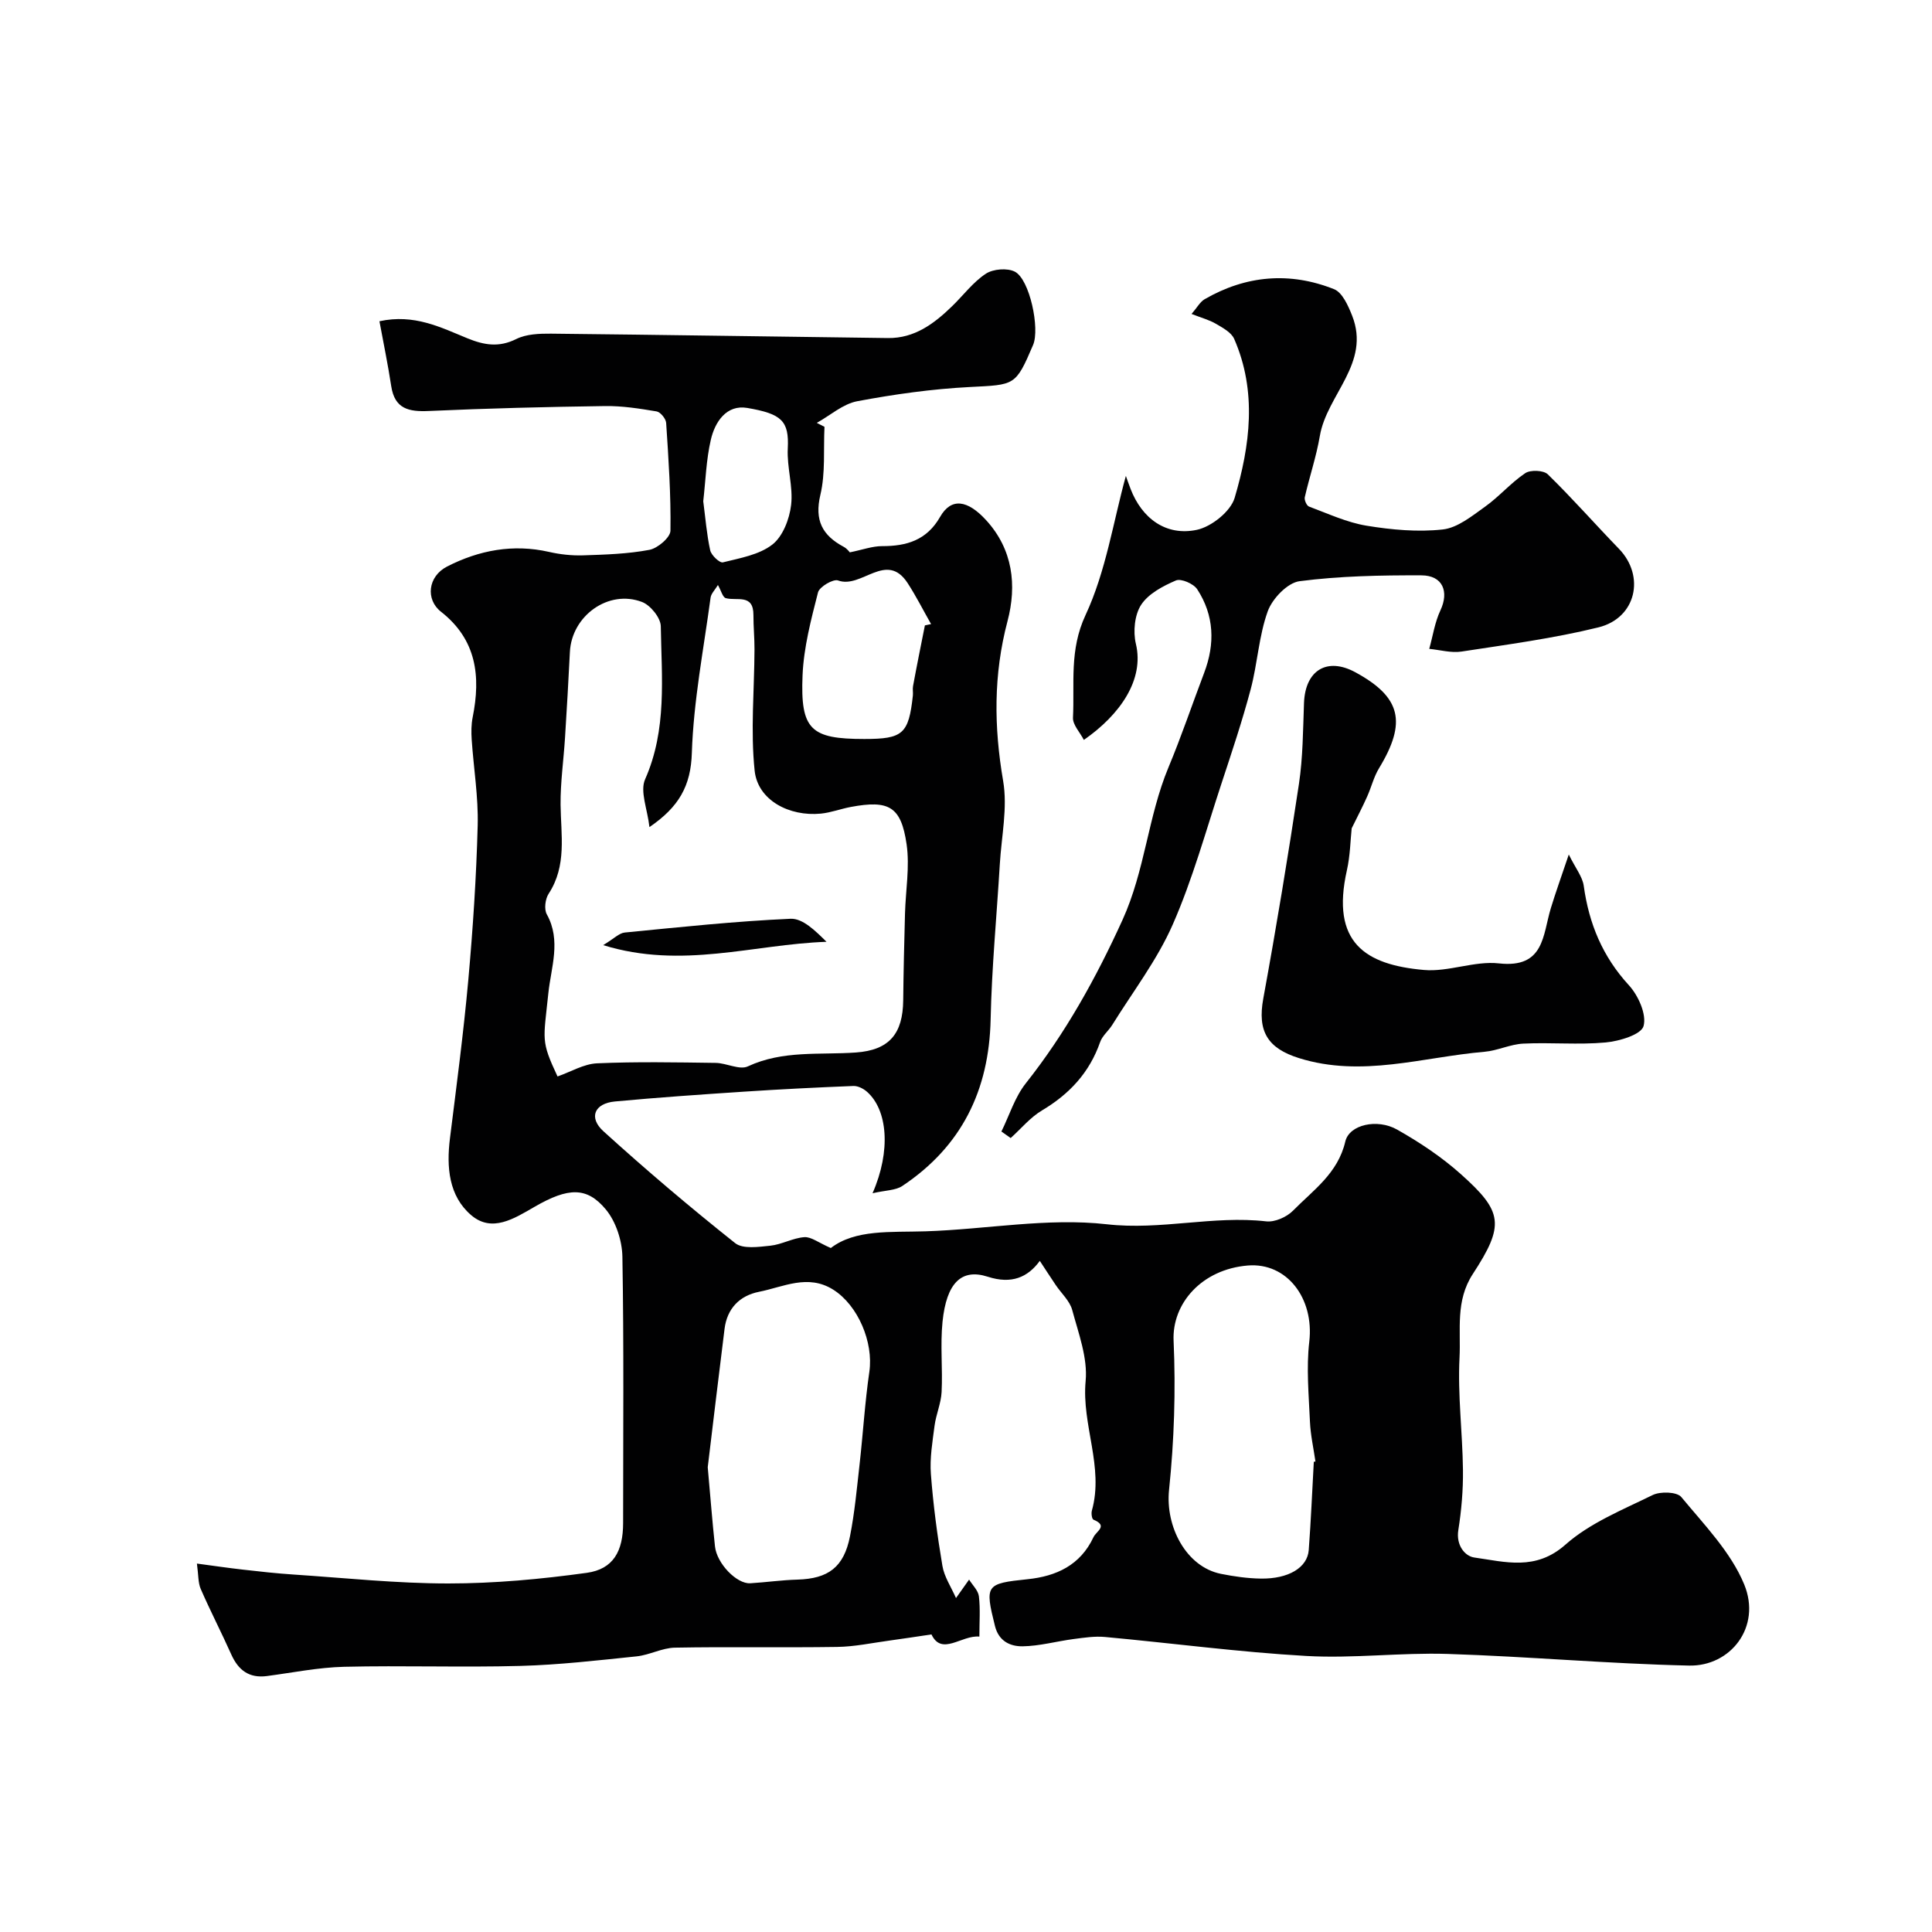
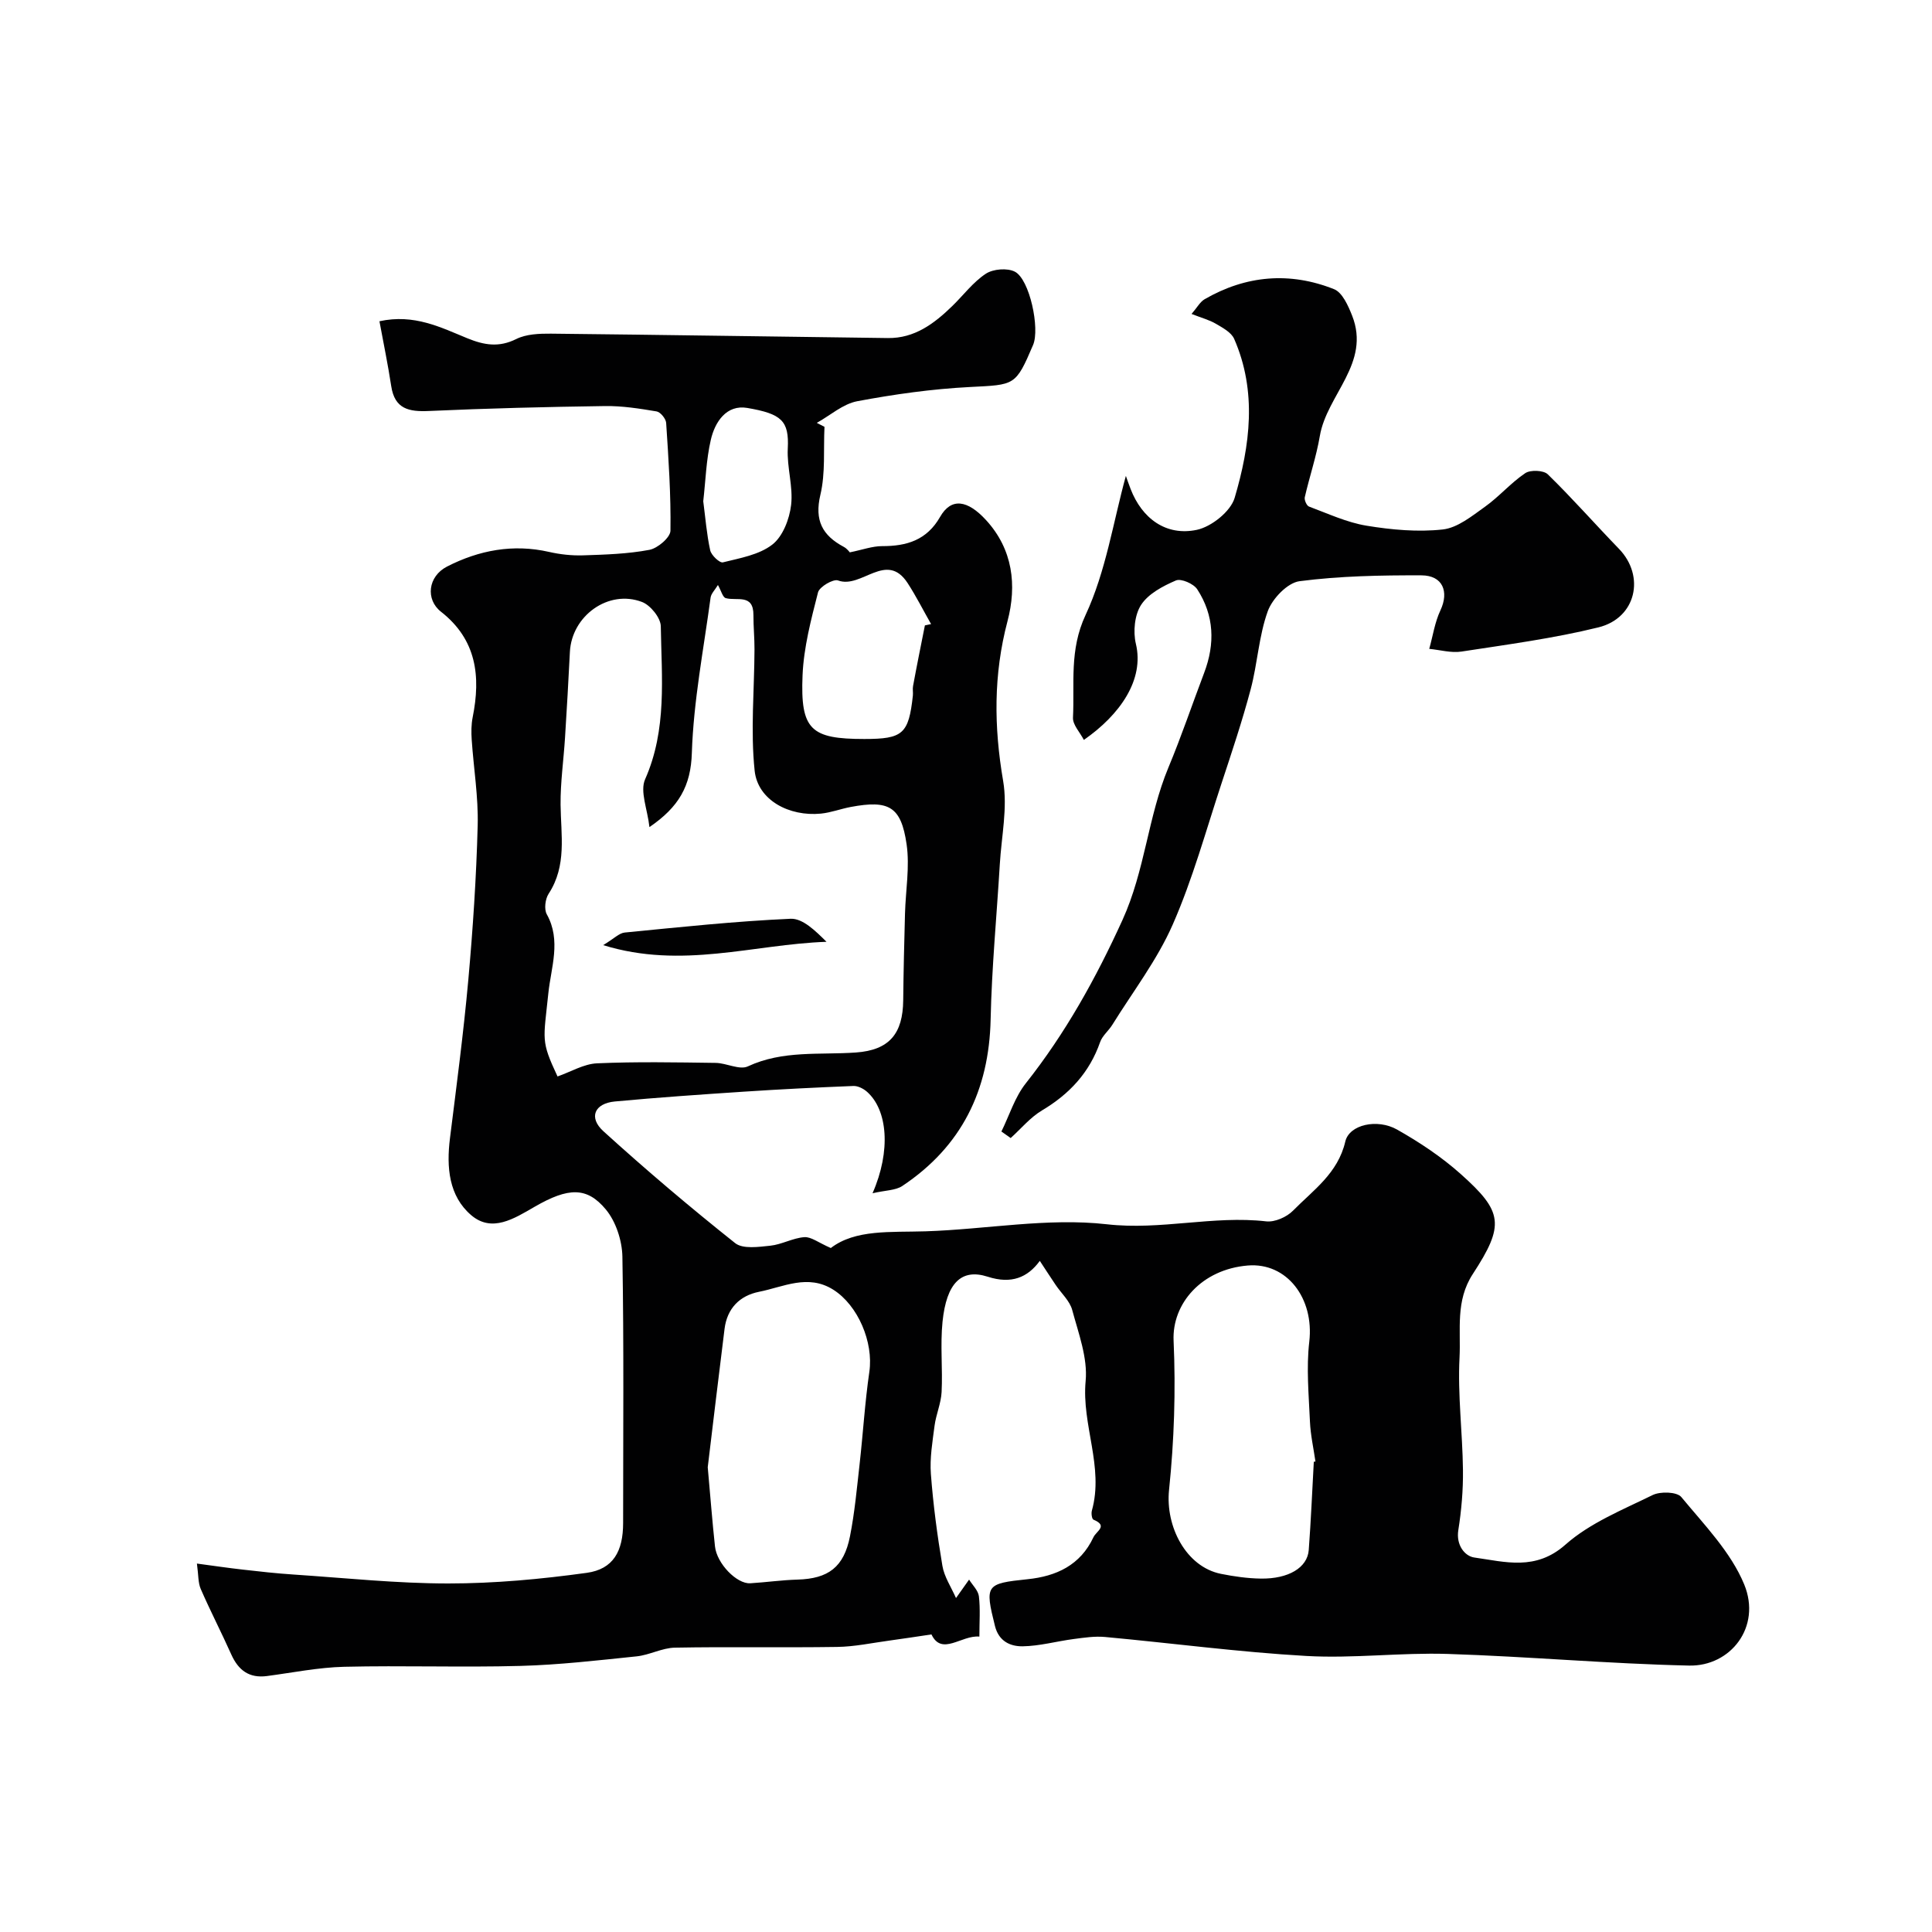
<svg xmlns="http://www.w3.org/2000/svg" enable-background="new 0 0 400 400" viewBox="0 0 400 400">
  <g fill="#010102">
    <path d="m197.93 330.86c1.14-1.6 1.92-2.71 2.71-3.82.71 1.15 1.88 2.24 2.03 3.46.31 2.6.1 5.26.1 8.34-3.67-.36-7.78 4.08-9.92-.45-3.32.49-5.96.9-8.61 1.26-3.64.49-7.28 1.28-10.94 1.33-11.19.17-22.39-.06-33.58.15-2.64.05-5.23 1.52-7.9 1.8-8.01.83-16.04 1.76-24.07 1.98-12.16.33-24.33-.11-36.49.18-5.35.13-10.68 1.22-16.01 1.92-3.67.48-5.9-1.21-7.36-4.46-2.04-4.56-4.34-9-6.33-13.57-.56-1.29-.46-2.86-.79-5.26 3.5.47 6.49.91 9.5 1.25 3.49.4 6.98.79 10.49 1.02 10.69.71 21.38 1.85 32.06 1.85 9.56 0 19.18-.89 28.66-2.2 5.49-.76 7.53-4.47 7.53-10.32 0-18.38.17-36.77-.15-55.14-.06-3.33-1.35-7.28-3.44-9.79-3.9-4.68-7.73-4.59-14.75-.53-4.27 2.47-8.82 5.38-13.1 1.74-4.65-3.96-5.16-9.94-4.41-15.93 1.36-10.89 2.8-21.77 3.79-32.69.96-10.67 1.67-21.39 1.95-32.1.15-5.9-.84-11.82-1.24-17.74-.1-1.54-.1-3.13.2-4.63 1.7-8.48.82-16.08-6.56-21.86-3.22-2.52-2.73-7.31 1.27-9.36 6.61-3.38 13.66-4.72 21.12-3.02 2.28.52 4.68.78 7.01.71 4.6-.15 9.25-.29 13.75-1.14 1.71-.32 4.34-2.56 4.36-3.96.11-7.44-.4-14.89-.89-22.33-.06-.86-1.18-2.24-1.98-2.37-3.52-.59-7.11-1.16-10.66-1.11-12.16.17-24.32.47-36.47 1.02-4.15.19-7.09-.4-7.81-5.14-.68-4.45-1.59-8.86-2.44-13.44 7.21-1.57 12.7 1.28 18.21 3.53 3.48 1.42 6.53 1.94 10.12.15 2.07-1.03 4.76-1.13 7.17-1.11 23.26.24 46.52.62 69.78.91 5.51.07 9.58-2.99 13.3-6.61 2.32-2.25 4.32-4.97 6.97-6.71 1.51-.99 4.44-1.23 6.01-.42 3.07 1.59 5.21 11.79 3.77 15.17-3.65 8.54-3.74 8.22-13.14 8.71-7.79.4-15.6 1.5-23.27 2.94-2.97.56-5.59 2.94-8.37 4.48.53.27 1.06.55 1.59.82-.23 4.71.22 9.57-.85 14.08-1.26 5.31.43 8.41 4.84 10.77.7.37 1.21 1.1 1.25 1.14 2.62-.53 4.66-1.29 6.69-1.29 5.1.01 9.25-1.23 12.01-6.06 2.31-4.05 5.7-3.49 9.51.67 5.56 6.06 6.41 13.49 4.44 20.94-2.92 11.05-2.82 21.87-.9 33.07.95 5.54-.35 11.48-.69 17.24-.64 10.7-1.67 21.4-1.9 32.11-.32 14.7-6.01 26.32-18.28 34.5-1.41.94-3.47.88-6.17 1.51 3.86-8.81 3.12-17.27-1.17-21.03-.73-.64-1.86-1.21-2.78-1.18-7.58.3-15.15.68-22.72 1.18-8.9.59-17.8 1.2-26.68 2.03-4.23.4-5.5 3.33-2.35 6.18 8.82 8.01 17.93 15.73 27.25 23.14 1.59 1.27 4.85.79 7.28.54 2.39-.25 4.67-1.6 7.05-1.77 1.41-.1 2.92 1.14 5.48 2.25 5.08-3.9 12.37-3.23 19.62-3.46 12.53-.4 25.23-2.85 37.51-1.46 11.24 1.28 22.01-1.86 33.02-.6 1.78.2 4.24-.89 5.54-2.21 4.19-4.26 9.3-7.73 10.83-14.32.82-3.51 6.61-4.79 10.71-2.48 4.66 2.63 9.23 5.67 13.21 9.23 8.71 7.77 9.11 10.52 2.48 20.68-3.64 5.57-2.45 11.55-2.75 17.31-.4 7.72.62 15.5.71 23.26.05 4.15-.31 8.35-.96 12.45-.5 3.12 1.35 5.41 3.33 5.68 6.38.89 12.67 2.81 18.85-2.67 5.08-4.5 11.83-7.21 18.06-10.27 1.6-.78 5.02-.68 5.93.42 4.74 5.74 10.26 11.39 13.02 18.09 3.62 8.82-2.84 16.99-11.42 16.8-16.66-.37-33.29-1.88-49.95-2.41-9.75-.31-19.56.97-29.28.42-13.92-.79-27.78-2.65-41.68-3.93-2.13-.2-4.33.14-6.47.42-3.54.46-7.06 1.46-10.6 1.51-2.5.03-4.92-1-5.72-4.19-2.12-8.52-1.94-8.8 6.75-9.7 5.93-.61 10.92-2.89 13.64-8.7.59-1.26 3.1-2.34 0-3.63-.33-.14-.49-1.29-.33-1.87 2.54-9.05-2.15-17.74-1.29-26.83.45-4.79-1.48-9.88-2.78-14.71-.51-1.9-2.26-3.45-3.42-5.18-1.13-1.67-2.22-3.37-3.29-4.99-2.5 3.43-5.87 4.87-10.78 3.28-5.45-1.76-8.54 1.29-9.36 9.32-.49 4.81.05 9.71-.19 14.55-.12 2.35-1.15 4.63-1.46 6.98-.43 3.32-1.01 6.71-.76 10.01.48 6.35 1.32 12.69 2.38 18.97.37 2.28 1.8 4.38 2.82 6.7zm-63.47-159.62c-.41-3.71-2-7.4-.9-9.89 4.57-10.32 3.41-21.06 3.25-31.7-.03-1.75-2.15-4.36-3.89-5.02-6.95-2.65-14.56 2.87-14.93 10.35-.3 5.93-.63 11.85-1.01 17.78-.29 4.61-.96 9.23-.92 13.84.07 6.29 1.33 12.62-2.47 18.44-.71 1.08-.97 3.21-.38 4.26 3.03 5.43.86 11.05.32 16.33-1.02 9.83-1.59 9.77 1.9 17.24 2.77-.97 5.43-2.59 8.16-2.72 8.17-.36 16.38-.2 24.57-.09 2.26.03 4.95 1.53 6.68.72 7.24-3.37 14.84-2.34 22.35-2.87 6.99-.49 9.74-3.95 9.81-10.82.06-5.98.21-11.96.37-17.94.13-4.79 1.01-9.69.33-14.36-1.14-7.84-3.67-9.19-11.55-7.72-2.08.39-4.1 1.17-6.19 1.38-6.54.64-13.07-2.76-13.72-8.89-.87-8.28-.06-16.74-.03-25.12.01-2.36-.23-4.72-.22-7.09.02-4.49-3.43-2.88-5.72-3.51-.65-.17-.96-1.55-1.63-2.72-.62 1.02-1.4 1.77-1.52 2.6-1.44 10.7-3.53 21.4-3.88 32.15-.2 6.84-2.68 11.21-8.78 15.37zm12.07 132.54c.56 6.24.95 11.32 1.5 16.39.38 3.55 4.51 7.8 7.31 7.63 3.26-.2 6.51-.67 9.77-.76 6.37-.19 9.6-2.55 10.87-8.96.98-4.95 1.43-10 2-15.02.71-6.35 1.09-12.74 2.01-19.05.88-6.1-2.34-13.76-7.48-17-5.25-3.3-10.3-.56-15.35.44-4.02.8-6.62 3.44-7.15 7.68-1.24 9.89-2.41 19.8-3.48 28.65zm125.48-1.14c.11-.02.22-.03.34-.05-.4-2.76-1.02-5.51-1.14-8.28-.24-5.5-.77-11.09-.14-16.51 1.05-8.97-4.62-16.46-12.73-15.79-9.55.79-15.71 7.88-15.36 15.58.46 10.27.12 20.66-.94 30.88-.79 7.57 3.52 15.93 10.75 17.38 2.71.54 5.49.94 8.25.98 5.74.08 9.64-2.27 9.92-5.9.46-6.09.71-12.2 1.05-18.29zm-80.52-173.16c.43-.09.85-.18 1.28-.27-1.61-2.83-3.08-5.75-4.85-8.48-4.39-6.76-9.56 1.24-14.4-.55-1.01-.37-3.87 1.31-4.16 2.47-1.44 5.64-2.96 11.4-3.2 17.17-.47 11.29 1.71 13.18 12.79 13.18 8 0 9.18-1.05 10.05-8.99.07-.66-.09-1.35.04-1.99.77-4.19 1.62-8.36 2.45-12.54zm-45.89-25.7c.45 3.41.71 6.84 1.44 10.16.23 1.03 1.97 2.66 2.63 2.49 3.53-.88 7.49-1.55 10.23-3.68 2.17-1.68 3.55-5.28 3.89-8.19.45-3.81-.89-7.81-.69-11.69.3-5.77-1.29-7.19-8.38-8.41-4.3-.74-6.71 2.88-7.56 6.63-.95 4.12-1.07 8.41-1.56 12.69z" />
    <path d="m207.33 234.27c1.65-3.35 2.78-7.12 5.05-9.98 8.22-10.39 14.49-21.69 20.01-33.8 4.68-10.28 5.28-21.4 9.52-31.59 2.69-6.44 4.92-13.07 7.4-19.6 2.28-6.01 2.09-11.89-1.44-17.3-.75-1.15-3.35-2.28-4.41-1.82-2.68 1.15-5.69 2.73-7.2 5.04-1.36 2.08-1.69 5.55-1.09 8.07 1.79 7.45-3.29 14.7-10.77 19.9-.81-1.58-2.33-3.14-2.25-4.62.35-7.09-.79-13.98 2.6-21.23 4.22-9.04 5.74-19.35 8.35-28.81.16.44.54 1.58.98 2.71 2.35 6.09 7.32 9.8 13.7 8.46 3.03-.64 7-3.8 7.84-6.62 3.2-10.83 4.67-22.02-.1-32.92-.59-1.35-2.38-2.3-3.79-3.13-1.36-.8-2.95-1.21-5.03-2.03 1.16-1.34 1.75-2.49 2.69-3.04 8.58-4.97 17.66-5.73 26.81-2.09 1.72.68 2.93 3.43 3.74 5.47 3.9 9.87-5.23 16.37-6.68 24.92-.73 4.28-2.15 8.45-3.12 12.69-.13.57.39 1.75.88 1.93 3.93 1.46 7.83 3.29 11.91 3.96 5.18.85 10.6 1.35 15.78.78 3.07-.34 6.05-2.79 8.76-4.72 2.93-2.09 5.34-4.94 8.32-6.94 1.07-.72 3.79-.61 4.66.24 5.09 4.96 9.79 10.32 14.74 15.43 5.47 5.65 3.58 14.33-4.25 16.26-9.3 2.29-18.86 3.55-28.35 5.01-2.15.33-4.45-.35-6.68-.56.75-2.68 1.15-5.51 2.32-7.99 1.81-3.86.48-7.22-3.94-7.23-8.42-.03-16.9.13-25.23 1.21-2.49.32-5.63 3.6-6.58 6.21-1.86 5.14-2.12 10.83-3.54 16.17-1.74 6.55-3.9 12.99-6.02 19.43-3.24 9.81-5.98 19.86-10.12 29.28-3.22 7.34-8.25 13.89-12.51 20.76-.77 1.24-2.06 2.25-2.52 3.57-2.2 6.3-6.33 10.75-12.02 14.14-2.44 1.45-4.35 3.79-6.5 5.73-.64-.44-1.28-.9-1.92-1.35z" />
-     <path d="m279.85 171.5c-.26 2.41-.3 5.62-.99 8.68-3.36 14.96 3.78 19.57 15.94 20.64 5.11.45 10.48-1.93 15.55-1.36 9.41 1.04 9.04-5.85 10.73-11.42.99-3.25 2.15-6.46 3.72-11.12 1.4 2.85 2.84 4.59 3.1 6.5 1.08 7.83 3.9 14.63 9.34 20.56 1.96 2.13 3.71 6.06 3.04 8.46-.49 1.77-5.01 3.13-7.85 3.39-5.64.52-11.37-.04-17.05.24-2.7.13-5.33 1.46-8.04 1.69-12.77 1.09-25.37 5.39-38.4 1.31-6.48-2.03-8.64-5.53-7.39-12.33 2.7-14.76 5.15-29.58 7.38-44.42.83-5.52.84-11.18 1.05-16.79.26-6.77 4.78-9.52 10.62-6.35 9.48 5.15 10.71 10.34 4.9 19.9-1.08 1.78-1.58 3.92-2.45 5.85-.93 2.09-1.99 4.1-3.2 6.57z" />
    <path d="m124.88 195.68c2.26-1.36 3.31-2.5 4.47-2.61 11.43-1.12 22.87-2.34 34.33-2.85 2.52-.11 5.15 2.5 7.44 4.77-15.13.52-29.91 5.74-46.24.69z" />
  </g>
</svg>